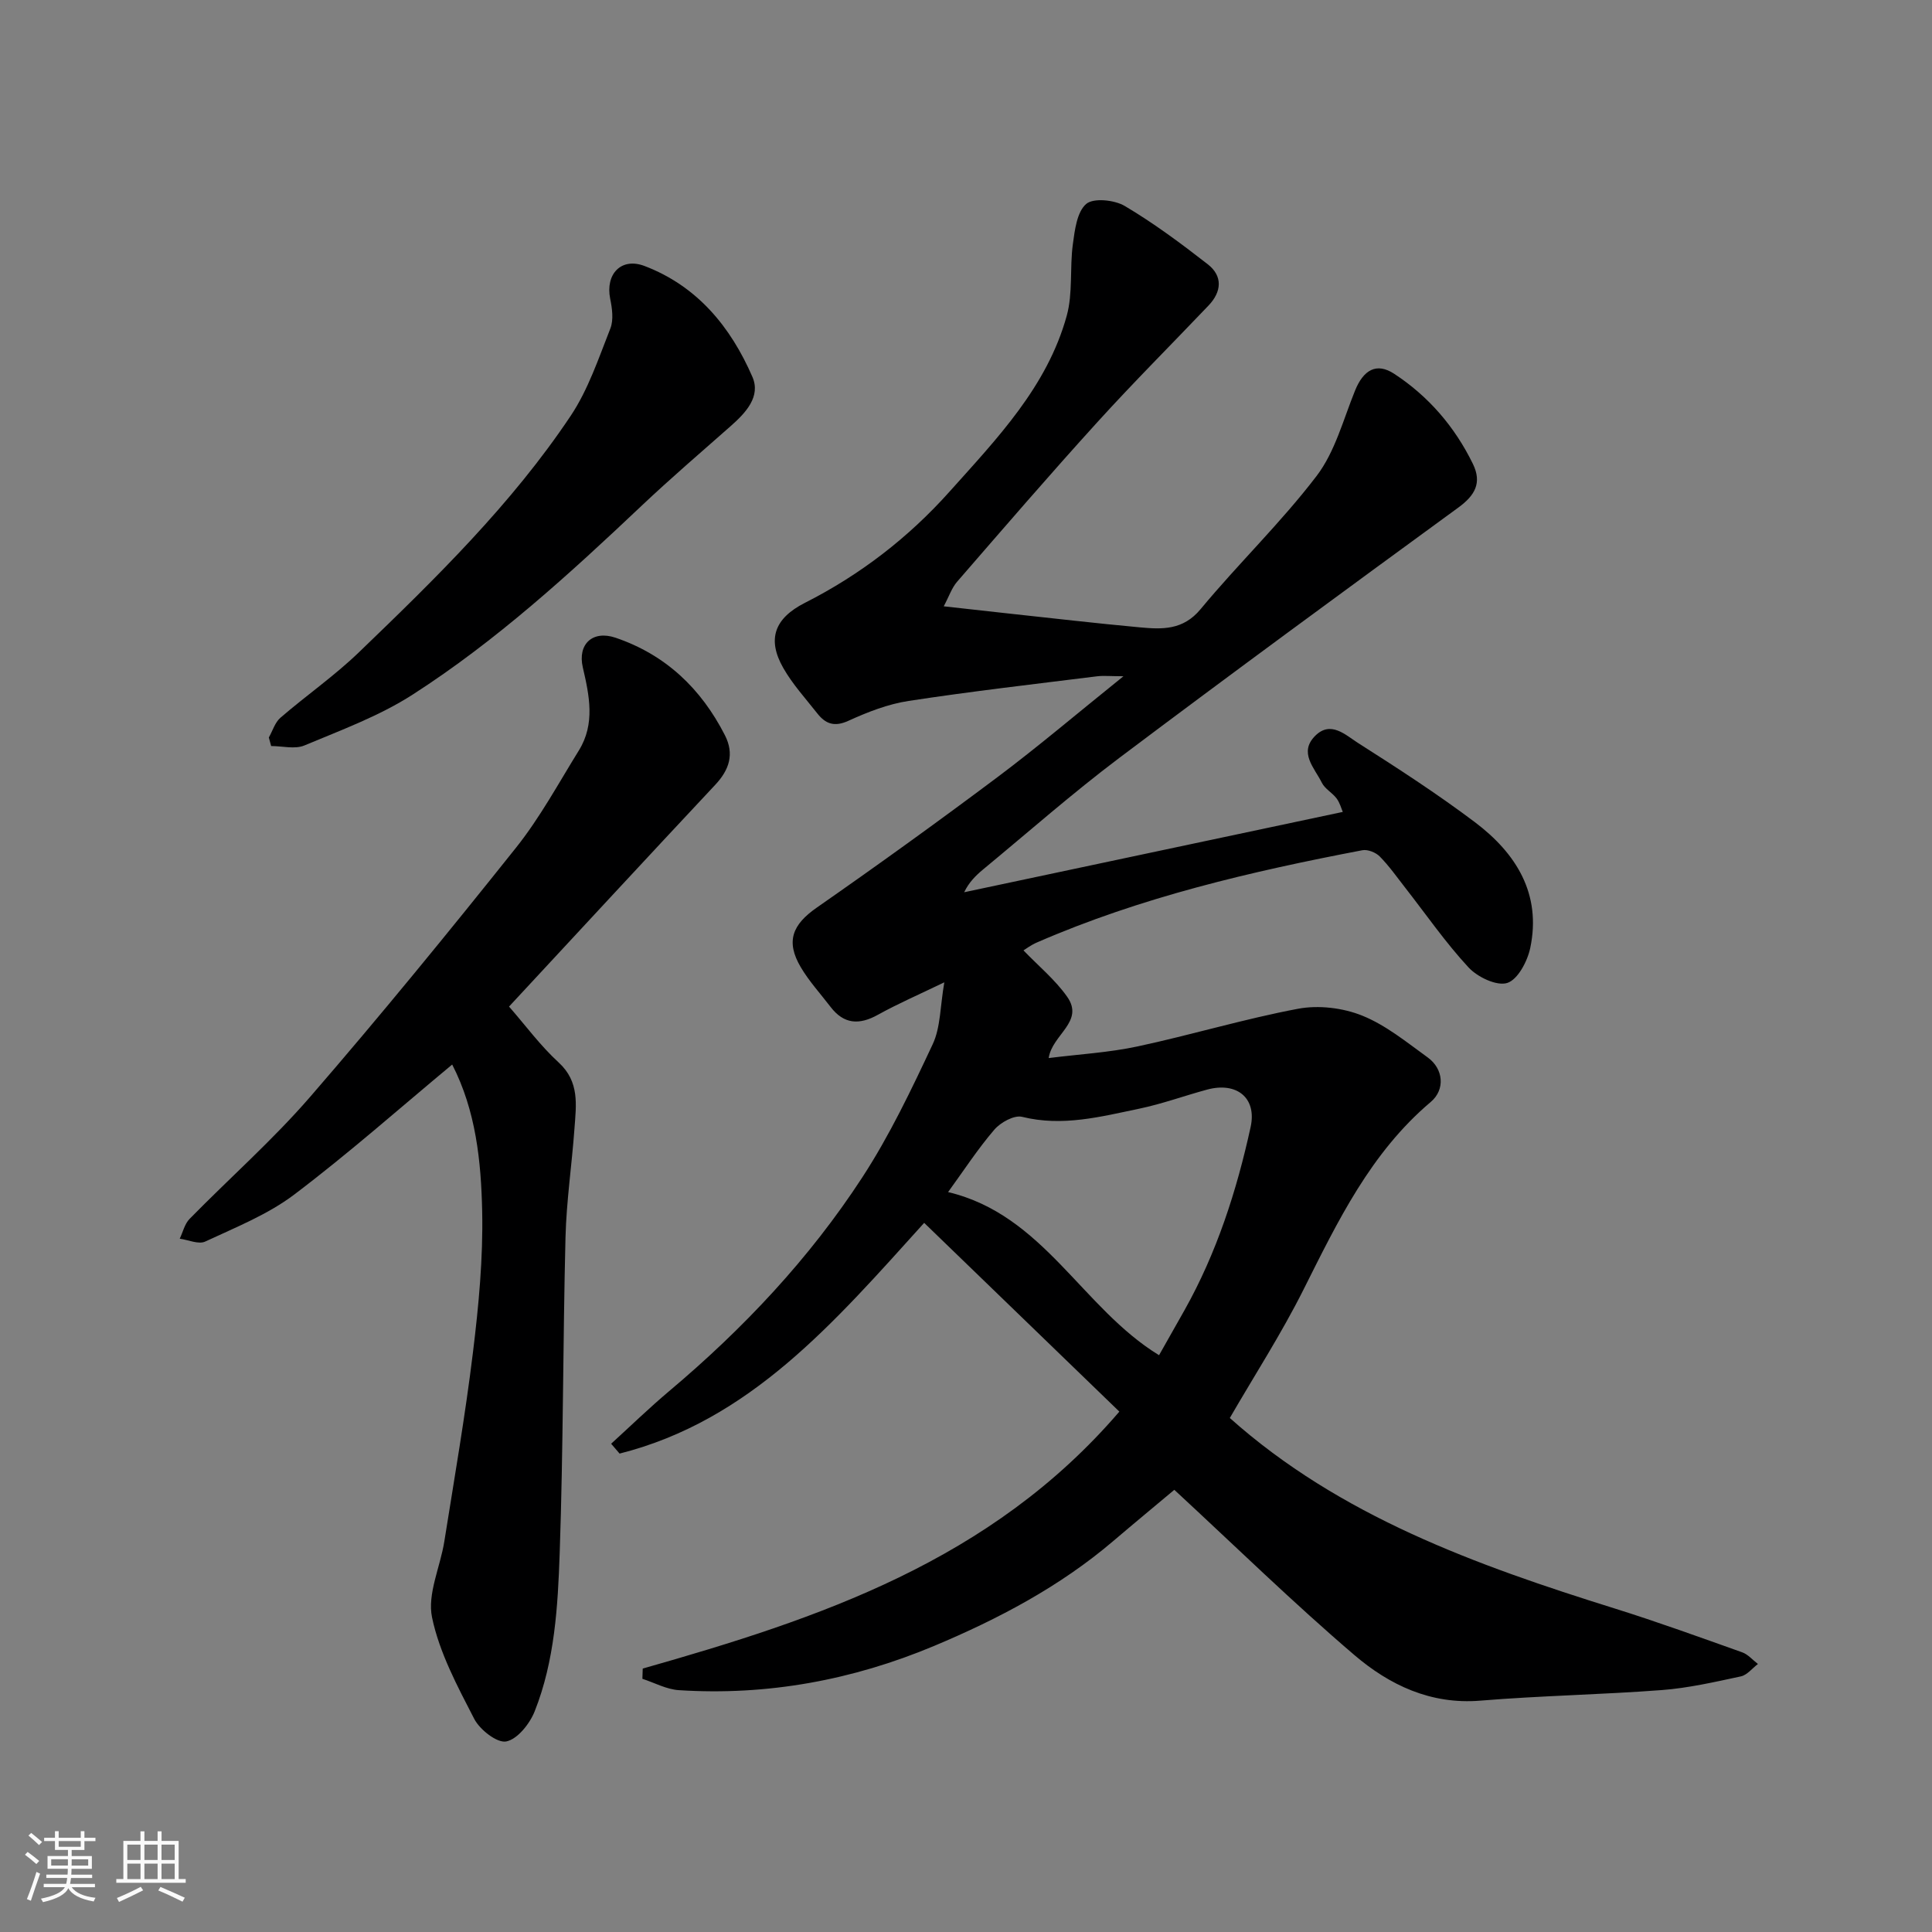
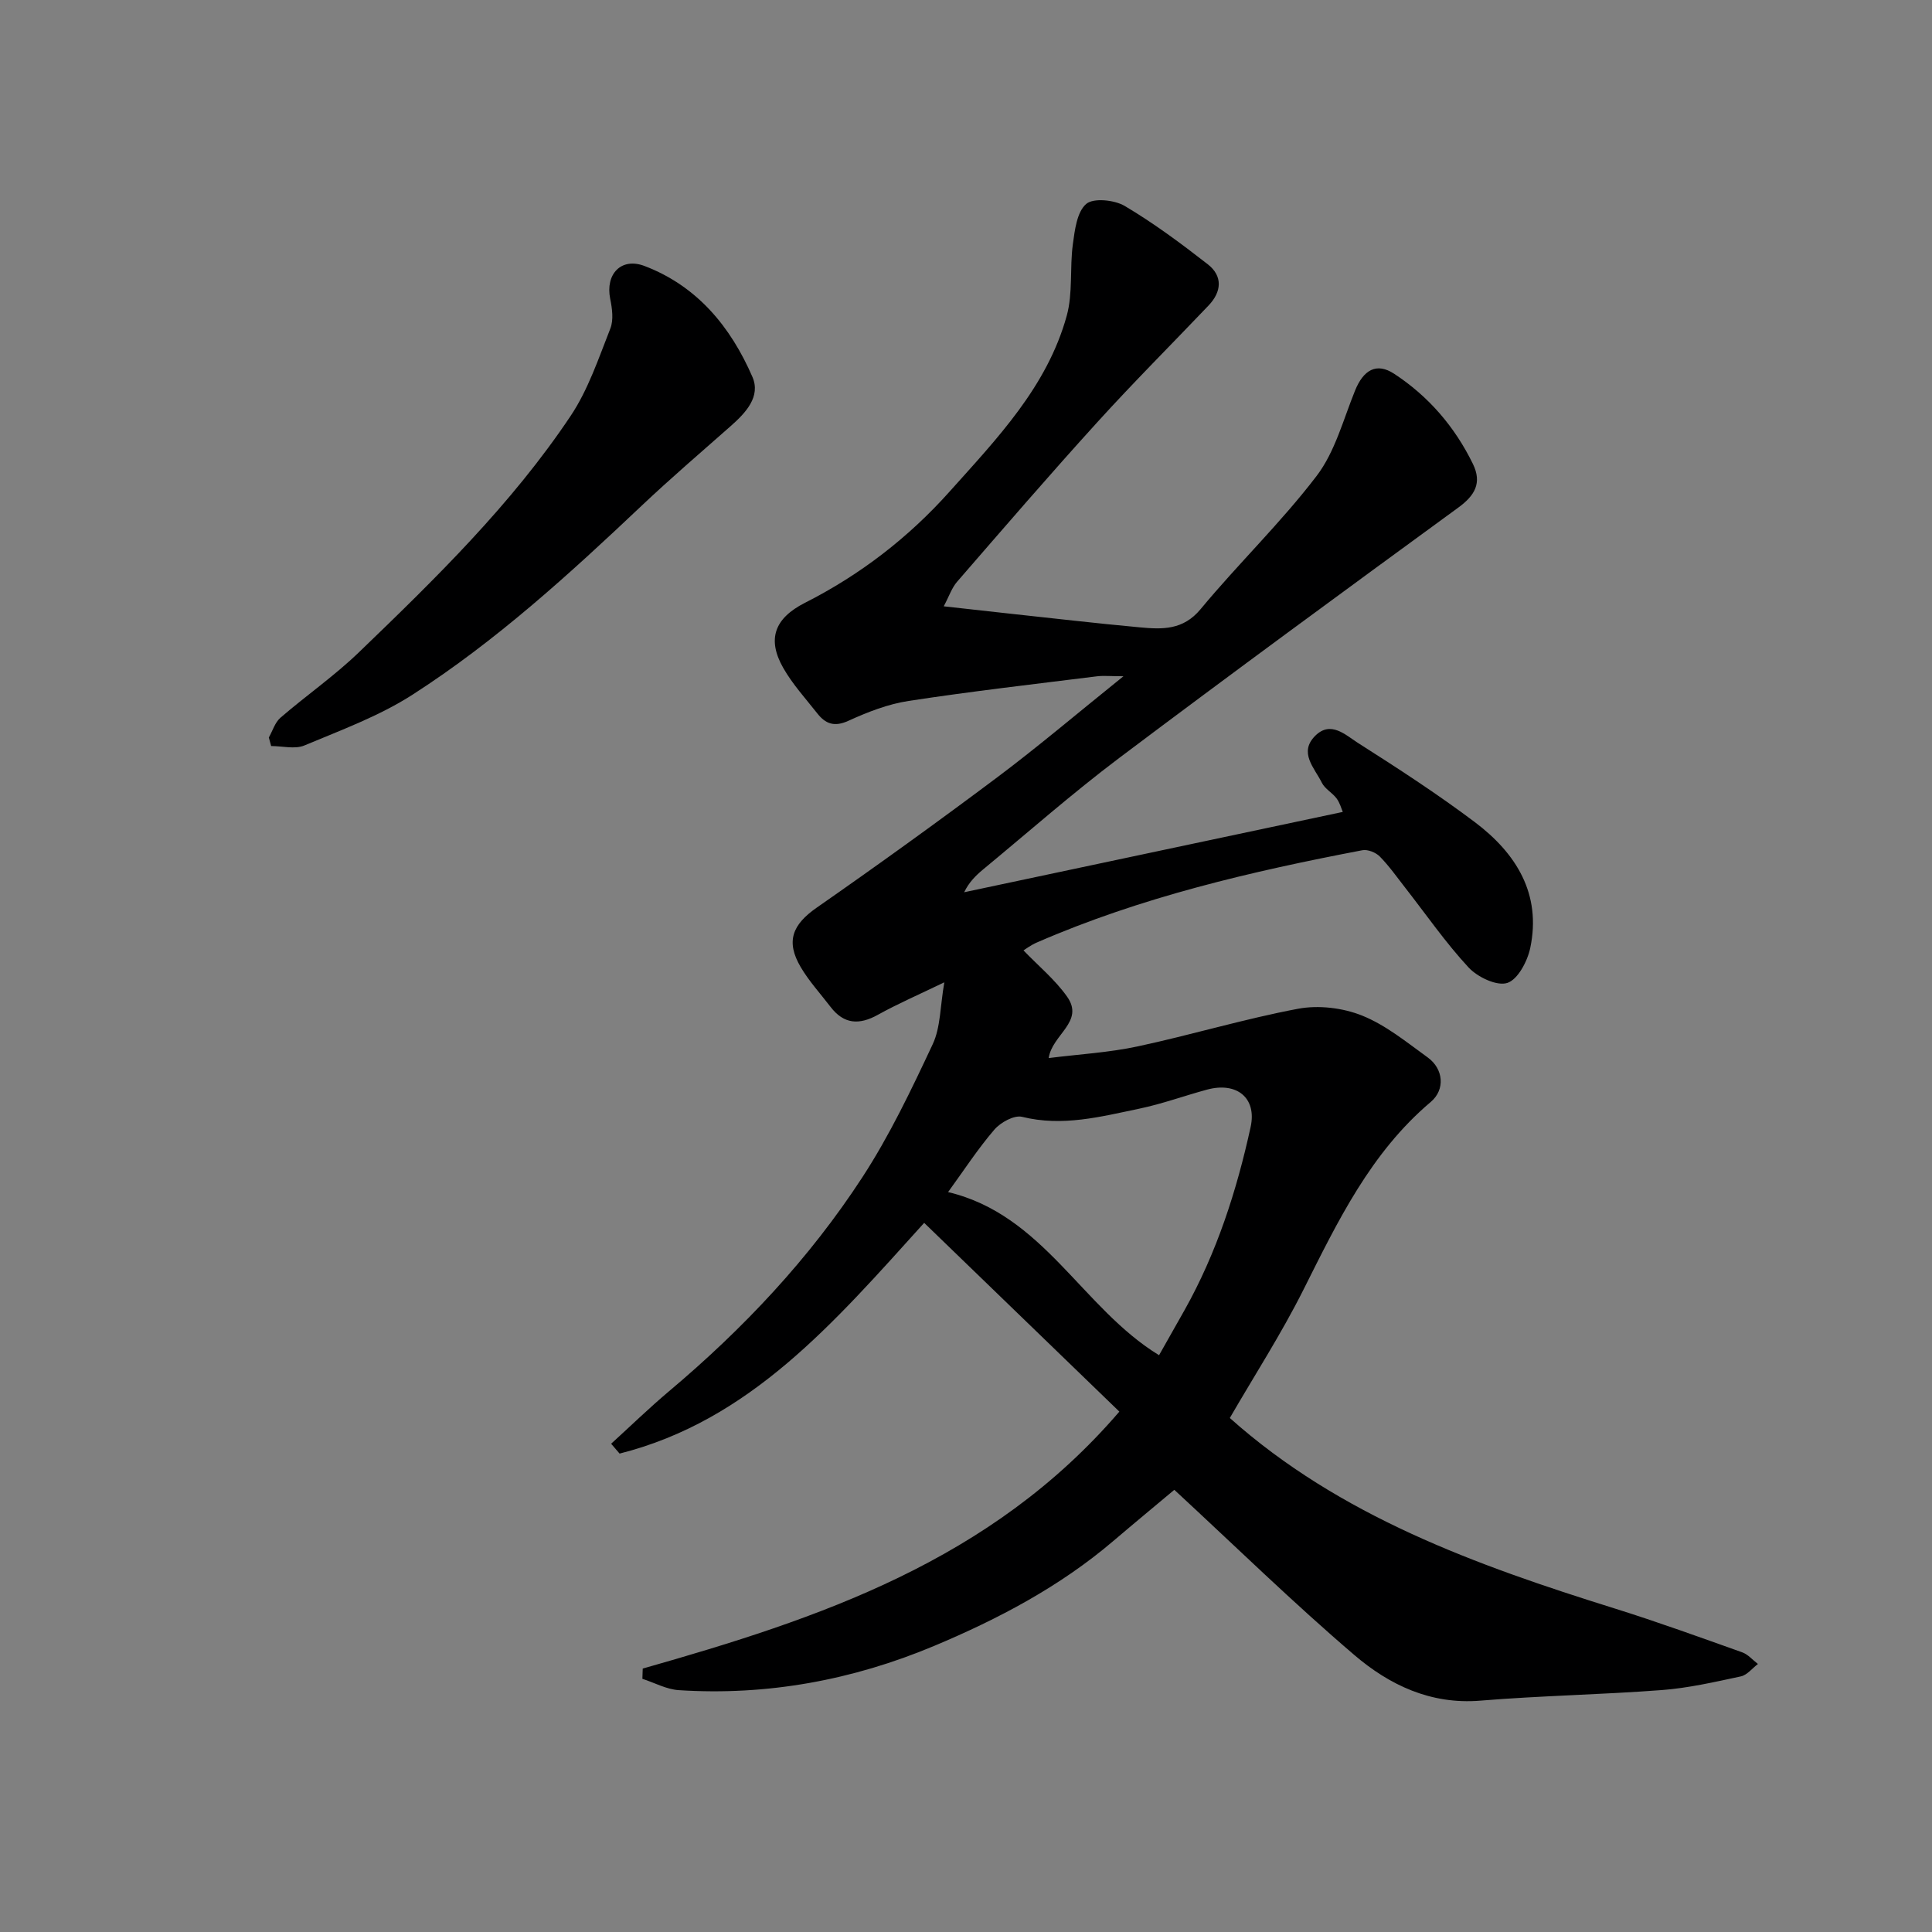
<svg xmlns="http://www.w3.org/2000/svg" enable-background="new 0 0 400 400" viewBox="0 0 400 400">
  <rect x="0" y="0" width="400" height="400" fill="#808080" stroke="none" />
-   <path d="m5.17 384 .55-.58c.85.61 1.65 1.24 2.4 1.87l-.59.64c-.83-.73-1.62-1.38-2.36-1.93m1.22 9.53-.82-.34c.71-1.76 1.37-3.64 1.98-5.63.24.13.5.25.76.36-.6 1.67-1.24 3.54-1.92 5.61m-.5-13.5.57-.54c.56.44 1.31 1.06 2.26 1.87l-.64.64c-.68-.66-1.41-1.32-2.19-1.97m3.25.46h2.24v-1.36h.77v1.36h4.57v-1.36h.76v1.36h2.28v.69h-2.28v1.84h-2.64v1.26h4.18v2.64h-4.21c0 .45-.02.86-.05 1.21h4.32v.69h-4.38c-.04.34-.1.75-.19 1.22h5.15v.69h-4.82c.87 1.19 2.51 1.92 4.93 2.19-.17.31-.3.57-.37.76-2.77-.49-4.52-1.41-5.26-2.76-.56 1.26-2.3 2.23-5.24 2.9-.12-.24-.26-.48-.43-.72 2.73-.55 4.38-1.34 4.96-2.38h-4.38v-.69h4.65c.1-.38.17-.79.21-1.22h-4.32v-.69h4.4c.03-.34.05-.75.05-1.21h-4.2v-2.64h4.23v-1.26h-2.69v-1.84h-2.24zm1.46 4.46v1.29h3.45c.01-.4.02-.57.01-.53v-.32-.45h-3.46zm1.55-2.59h4.57v-1.19h-4.57zm6.11 2.59h-3.42v.77c-.01.19-.01.37-.02.53h3.44z" fill="#fafafa" />
-   <path d="m32.63 379.16h.82v1.98h3.54v7.89h1.46v.78h-14.37v-.78h1.46v-7.89h3.54v-1.98h.82v1.98h2.73zm-3.49 11.48.5.73c-1.61.82-3.28 1.63-5 2.41-.13-.27-.28-.55-.44-.82 1.75-.72 3.4-1.49 4.94-2.32m-2.78-5.55h2.73v-3.18h-2.73zm0 3.95h2.73v-3.2h-2.73zm3.54-3.95h2.73v-3.18h-2.73zm0 3.95h2.73v-3.2h-2.73zm7.89 4.68c-1.84-.92-3.51-1.7-5.02-2.32l.45-.73c1.89.8 3.57 1.55 5.04 2.23zm-1.62-11.81h-2.73v3.18h2.73zm-2.73 7.13h2.73v-3.2h-2.73z" fill="#fafafa" />
  <g fill="#000001">
    <path d="m133.07 345.46c36.47-10.36 72.11-22.23 98.68-53.2-13.45-13-26.89-26-40.41-39.08-18.72 20.72-36.03 40.94-63.06 47.77-.58-.68-1.17-1.36-1.75-2.04 4-3.64 7.88-7.41 12.01-10.89 15.37-12.93 29.04-27.45 39.99-44.26 5.65-8.67 10.16-18.15 14.57-27.55 1.65-3.51 1.54-7.84 2.41-12.83-5.32 2.57-9.65 4.44-13.75 6.72-3.87 2.15-7.04 1.97-9.8-1.63-2.08-2.72-4.44-5.29-6.17-8.22-3.17-5.37-1.72-8.84 3.33-12.35 12.59-8.77 25.05-17.75 37.33-26.95 8.51-6.38 16.63-13.29 26.15-20.94-2.63 0-4.1-.16-5.54.02-12.99 1.62-26 3.11-38.93 5.09-4.28.65-8.5 2.3-12.47 4.11-2.92 1.34-4.75.63-6.45-1.53-2.43-3.09-5.13-6.04-7.05-9.42-3.36-5.9-1.87-10.24 4.49-13.47 11.45-5.8 21.45-13.52 29.94-23.02 9.8-10.96 20.22-21.72 24.27-36.43 1.29-4.69.6-9.88 1.26-14.78.4-2.94.84-6.69 2.76-8.35 1.5-1.3 5.84-.85 7.98.41 6.01 3.56 11.67 7.77 17.19 12.07 3.14 2.45 2.9 5.68.16 8.55-7.67 8.05-15.54 15.91-23.01 24.14-9.86 10.85-19.43 21.96-29.04 33.04-1.11 1.28-1.67 3.03-2.77 5.09 4.91.55 9.08 1.02 13.24 1.47 9.13.98 18.26 2.05 27.4 2.89 4.59.42 8.9.61 12.53-3.76 7.78-9.39 16.65-17.92 24.03-27.59 3.82-5.01 5.52-11.67 7.96-17.68 1.74-4.28 4.43-5.86 8.07-3.49 7.13 4.66 12.58 10.99 16.33 18.68 1.92 3.94.41 6.54-3.04 9.05-23.49 17.15-46.95 34.34-70.19 51.83-9.69 7.3-18.82 15.35-28.18 23.08-1.52 1.26-2.93 2.66-3.92 4.72 25.94-5.5 51.87-11 78.39-16.63-.31-.72-.61-1.89-1.28-2.79-.89-1.19-2.43-1.98-3.06-3.26-1.51-3.06-4.87-6.25-1.34-9.74 3.19-3.15 6.25-.14 8.75 1.46 8.25 5.25 16.48 10.58 24.29 16.46 8.51 6.42 13.81 14.82 11.45 26.04-.58 2.75-2.57 6.54-4.76 7.24-2.16.69-6.14-1.2-8-3.2-4.77-5.14-8.79-10.97-13.12-16.51-1.72-2.2-3.33-4.5-5.28-6.48-.82-.83-2.49-1.5-3.59-1.29-23.04 4.4-45.84 9.71-67.46 19.13-1.17.51-2.22 1.31-2.71 1.61 3.07 3.19 6.54 6.05 9.04 9.59 3.65 5.18-3.11 7.82-3.82 12.7 6.26-.79 12.43-1.13 18.4-2.41 11.13-2.38 22.07-5.7 33.25-7.8 4.23-.79 9.25-.19 13.25 1.42 4.9 1.97 9.21 5.51 13.57 8.66 3.27 2.36 3.67 6.65.63 9.22-12.45 10.52-19.25 24.71-26.35 38.86-4.59 9.16-10.19 17.82-15.25 26.57 22.78 20.33 50.97 30.46 79.75 39.46 8.85 2.77 17.58 5.94 26.32 9.05 1.22.43 2.18 1.59 3.27 2.42-1.17.89-2.24 2.29-3.54 2.57-5.41 1.16-10.85 2.41-16.35 2.83-12.51.95-25.08 1.16-37.58 2.19-10.28.85-18.83-3.25-26.07-9.43-12.67-10.82-24.6-22.49-37.29-34.22-3.67 3.08-8.2 6.82-12.67 10.63-11.07 9.43-23.79 16.12-37.06 21.69-16.86 7.07-34.52 10.34-52.85 9.16-2.56-.16-5.04-1.54-7.55-2.35.02-.72.05-1.42.07-2.12zm106.9-64.88c1.76-3.11 3.52-6.21 5.27-9.32 6.67-11.88 10.8-24.72 13.69-37.93 1.32-6.07-2.92-9.39-9.01-7.74-4.7 1.27-9.3 2.96-14.05 3.95-7.97 1.66-15.9 3.76-24.25 1.69-1.64-.41-4.47 1.15-5.76 2.66-3.44 4.01-6.34 8.48-9.57 12.92 19.78 4.69 27.72 24.02 43.68 33.77z" />
-     <path d="m93.62 220.4c-10.86 9.03-21.45 18.41-32.7 26.92-5.48 4.14-12.13 6.79-18.43 9.73-1.37.64-3.5-.35-5.28-.59.66-1.38 1.02-3.06 2.04-4.1 8.28-8.45 17.21-16.32 24.94-25.24 14.61-16.87 28.73-34.17 42.65-51.62 4.96-6.22 8.8-13.34 13.01-20.13 3.41-5.51 2.17-11.36.82-17.17-1.13-4.83 2.02-7.77 6.76-6.17 10.38 3.52 17.72 10.53 22.65 20.18 1.98 3.88.94 7.14-1.99 10.27-14.26 15.22-28.42 30.54-42.7 45.92 3.36 3.84 6.47 8.09 10.28 11.58 4.36 4 3.62 8.8 3.27 13.63-.54 7.54-1.67 15.05-1.86 22.59-.54 21.76-.45 43.54-1.2 65.29-.38 11.08-1.02 22.33-5.18 32.82-1.02 2.58-3.57 5.78-5.89 6.24-1.89.37-5.47-2.43-6.63-4.68-3.48-6.75-7.21-13.7-8.73-21-1.01-4.85 1.7-10.43 2.54-15.72 2.08-13.06 4.34-26.11 5.94-39.24 1.18-9.64 2.1-19.4 1.9-29.09-.22-10.4-1.3-20.87-6.21-30.42z" />
    <path d="m55.66 152.69c.78-1.38 1.27-3.11 2.4-4.09 5.33-4.6 11.16-8.65 16.22-13.52 15.83-15.24 31.6-30.62 43.87-48.98 3.63-5.43 5.78-11.92 8.21-18.07.71-1.79.38-4.19-.03-6.19-1.02-5.09 2.28-8.61 7.11-6.77 10.91 4.15 17.84 12.61 22.33 22.94 1.79 4.1-1.37 7.45-4.48 10.2-6.18 5.45-12.44 10.82-18.43 16.48-14.93 14.12-30.12 28-47.44 39.13-6.89 4.43-14.79 7.33-22.4 10.52-1.96.82-4.57.12-6.88.12-.15-.59-.32-1.18-.48-1.77z" />
  </g>
</svg>